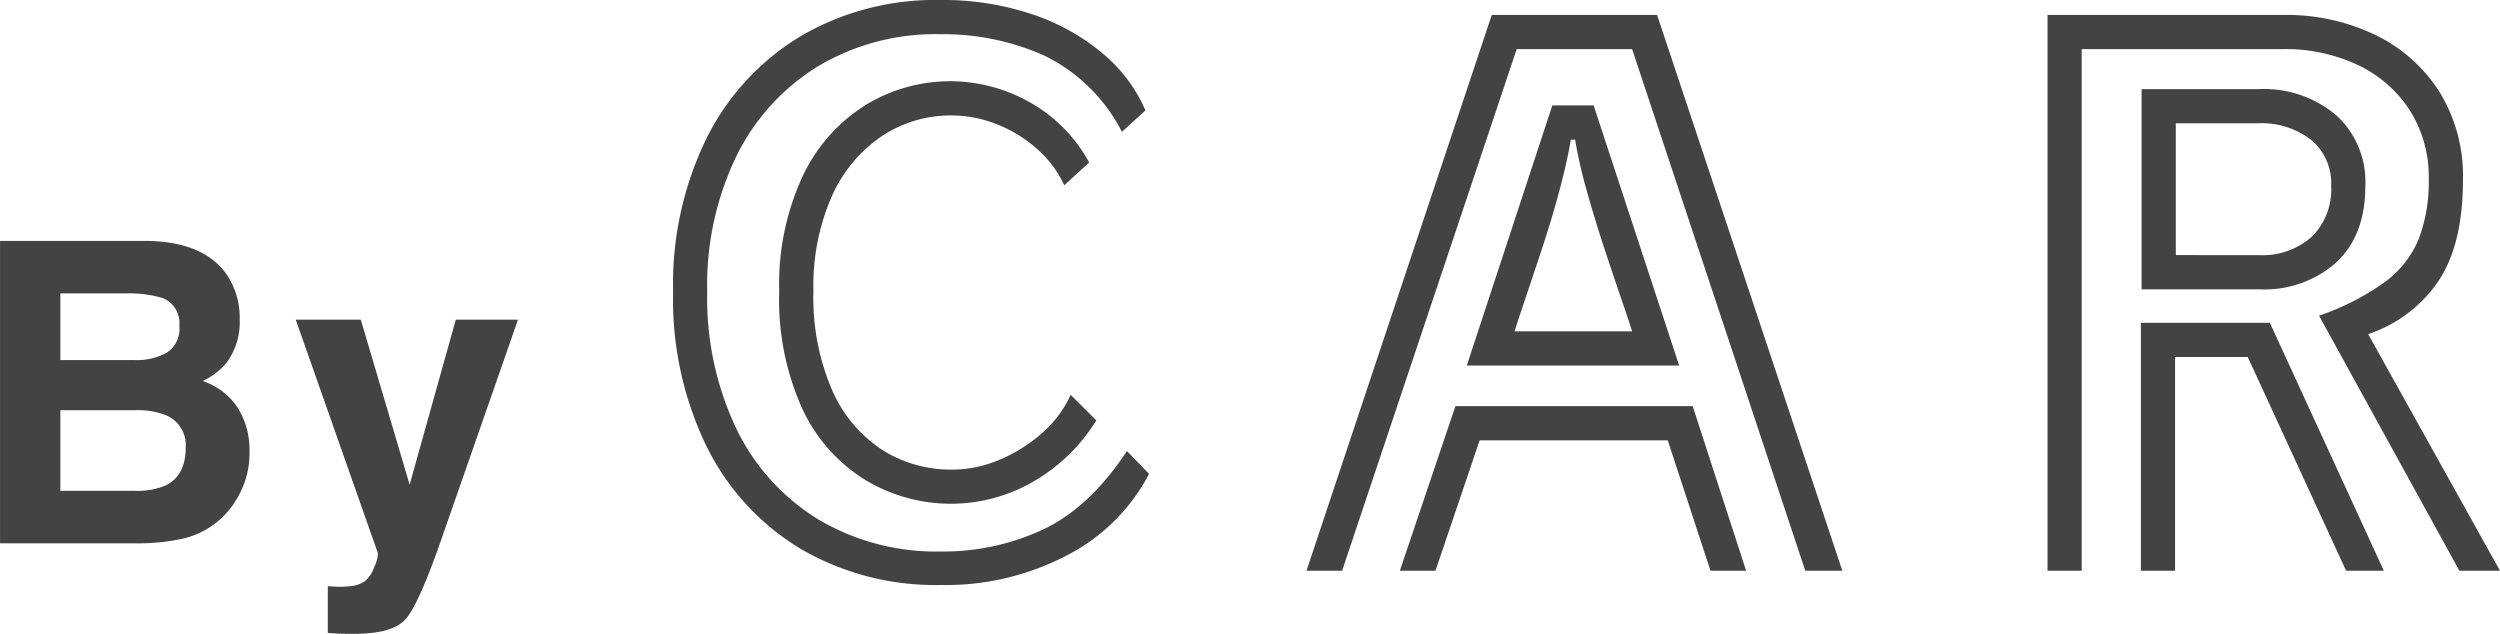
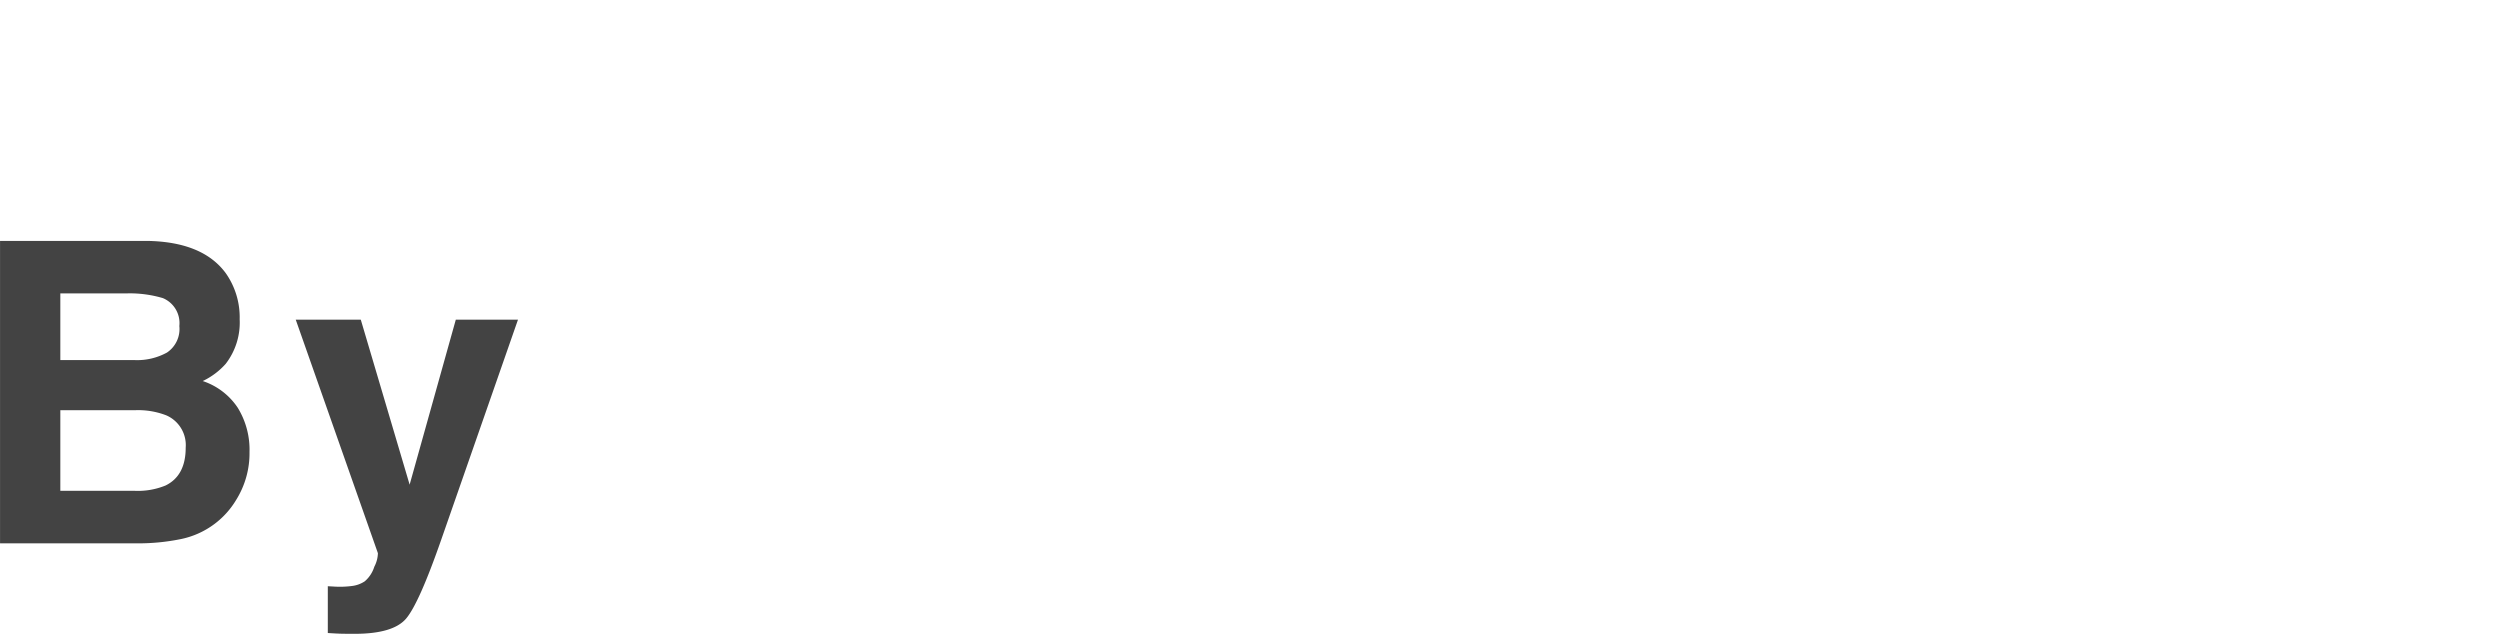
<svg xmlns="http://www.w3.org/2000/svg" width="273.667" height="69.383" viewBox="0 0 273.667 69.383">
  <g transform="translate(-846.616 -2263.522)">
-     <path d="M-46.6-10.608a20.906,20.906,0,0,1-8.931,8.892A28.594,28.594,0,0,1-69.381,1.56,29.3,29.3,0,0,1-84.708-2.379,27.067,27.067,0,0,1-95-13.533a36.857,36.857,0,0,1-3.7-17.043A36.254,36.254,0,0,1-95-47.424a27.122,27.122,0,0,1,10.3-11.115,29.15,29.15,0,0,1,15.249-3.939A30.718,30.718,0,0,1-59.4-60.918a23.592,23.592,0,0,1,7.722,4.29,16.745,16.745,0,0,1,4.68,6.24l-2.574,2.34a18.758,18.758,0,0,0-8.5-8.346,27.2,27.2,0,0,0-11.388-2.34,25.1,25.1,0,0,0-13.377,3.51A23.889,23.889,0,0,0-91.767-45.4a32.419,32.419,0,0,0-3.2,14.82,33.281,33.281,0,0,0,3.2,15.054A23.7,23.7,0,0,0-82.8-5.616a25.306,25.306,0,0,0,13.416,3.51A25.83,25.83,0,0,0-58.188-4.524q5.109-2.418,9.165-8.58Zm-5.772-5.85a19.674,19.674,0,0,1-7.254,6.9,18.048,18.048,0,0,1-8.5,2.223A18.2,18.2,0,0,1-77.61-9.906a18.1,18.1,0,0,1-6.9-7.722,28.852,28.852,0,0,1-2.574-12.948,28.06,28.06,0,0,1,2.574-12.636,18.451,18.451,0,0,1,6.864-7.761,17.8,17.8,0,0,1,9.438-2.613,17.813,17.813,0,0,1,8.268,2.145,16.755,16.755,0,0,1,6.786,6.747l-2.73,2.5a11.7,11.7,0,0,0-2.847-3.861,14.546,14.546,0,0,0-4.407-2.769,13.364,13.364,0,0,0-5.07-1.014,13.591,13.591,0,0,0-7.644,2.262,15.577,15.577,0,0,0-5.46,6.552,24.329,24.329,0,0,0-2.028,10.452,25.49,25.49,0,0,0,2.028,10.764,14.965,14.965,0,0,0,5.46,6.552,14.079,14.079,0,0,0,7.722,2.184,13.218,13.218,0,0,0,5.109-1.053,16.911,16.911,0,0,0,4.641-2.886,12.32,12.32,0,0,0,3.2-4.251ZM6.279-57.1H-6.357L-25.467,0h-3.9l20.28-60.84h18.1L29.289,0H25.233Zm-8.736,6.162H2.067l9.36,28.47H-11.817ZM6.279-26.208q-.39-1.248-1.248-3.744T3.159-35.529Q2.145-38.61,1.287-41.691a51.153,51.153,0,0,1-1.248-5.5H-.429q-.39,2.34-1.209,5.421t-1.833,6.162q-1.014,3.081-1.872,5.616t-1.248,3.783Zm3.9,11.934H-10.413L-15.249,0h-3.9l6.084-18.018H12.909L18.759,0h-3.9Zm71.292-13.65a27.369,27.369,0,0,0,7.293-3.744,11.036,11.036,0,0,0,3.666-4.758,17.729,17.729,0,0,0,1.053-6.4,13.63,13.63,0,0,0-2.067-7.566,13.793,13.793,0,0,0-5.655-4.953A18.591,18.591,0,0,0,77.493-57.1h-22V0H51.753V-60.84h25.74a22.407,22.407,0,0,1,10.3,2.262A17.11,17.11,0,0,1,94.731-52.3a17.589,17.589,0,0,1,2.5,9.477q0,7.1-2.691,11.115A15.064,15.064,0,0,1,86.853-25.9L101.283,0H96.837Zm-19.422-24.8H74.841a12.313,12.313,0,0,1,8.5,2.847,9.863,9.863,0,0,1,3.2,7.761q0,5.382-3.159,8.346a11.868,11.868,0,0,1-8.463,2.964H62.049Zm12.87,18.174a8.1,8.1,0,0,0,5.733-1.989A7.229,7.229,0,0,0,82.8-42.12a6.144,6.144,0,0,0-2.223-5.07,8.841,8.841,0,0,0-5.733-1.794H65.793v14.43ZM73.671-23.4H65.715V0H61.971V-27.144H76.089L88.569,0H84.435Z" transform="translate(1019 2326)" fill="#434343" />
    <path d="M18.62,0h-15V-33.107H19.7q6.087.09,8.625,3.526a8.39,8.39,0,0,1,1.527,5.054,7.39,7.39,0,0,1-1.527,4.874,7.883,7.883,0,0,1-2.516,1.887,7.382,7.382,0,0,1,3.83,2.92A8.751,8.751,0,0,1,30.929-10a9.642,9.642,0,0,1-1.482,5.278,9.149,9.149,0,0,1-2.358,2.605A9.205,9.205,0,0,1,23.326-.449,23.192,23.192,0,0,1,18.62,0Zm-.157-14.577H10.22V-5.75h8.131a7.982,7.982,0,0,0,3.392-.584q2.2-1.078,2.2-4.133a3.55,3.55,0,0,0-2.134-3.549A8.549,8.549,0,0,0,18.463-14.577ZM21.9-20.889a3.1,3.1,0,0,0,1.348-2.9,2.962,2.962,0,0,0-1.8-3.055,12.717,12.717,0,0,0-3.953-.517H10.22v7.3h8.131A6.767,6.767,0,0,0,21.9-20.889ZM48.457-6.424l5.054-18.059h6.806L51.916-.4Q49.49,6.559,48.075,8.232t-5.66,1.673q-.854,0-1.37-.011T39.5,9.815V4.694l.809.045a10.088,10.088,0,0,0,1.8-.067,3.226,3.226,0,0,0,1.438-.517,3.454,3.454,0,0,0,1.044-1.595,3.371,3.371,0,0,0,.393-1.482L35.991-24.482h7.12Z" transform="translate(843 2323)" fill="#434343" />
  </g>
</svg>